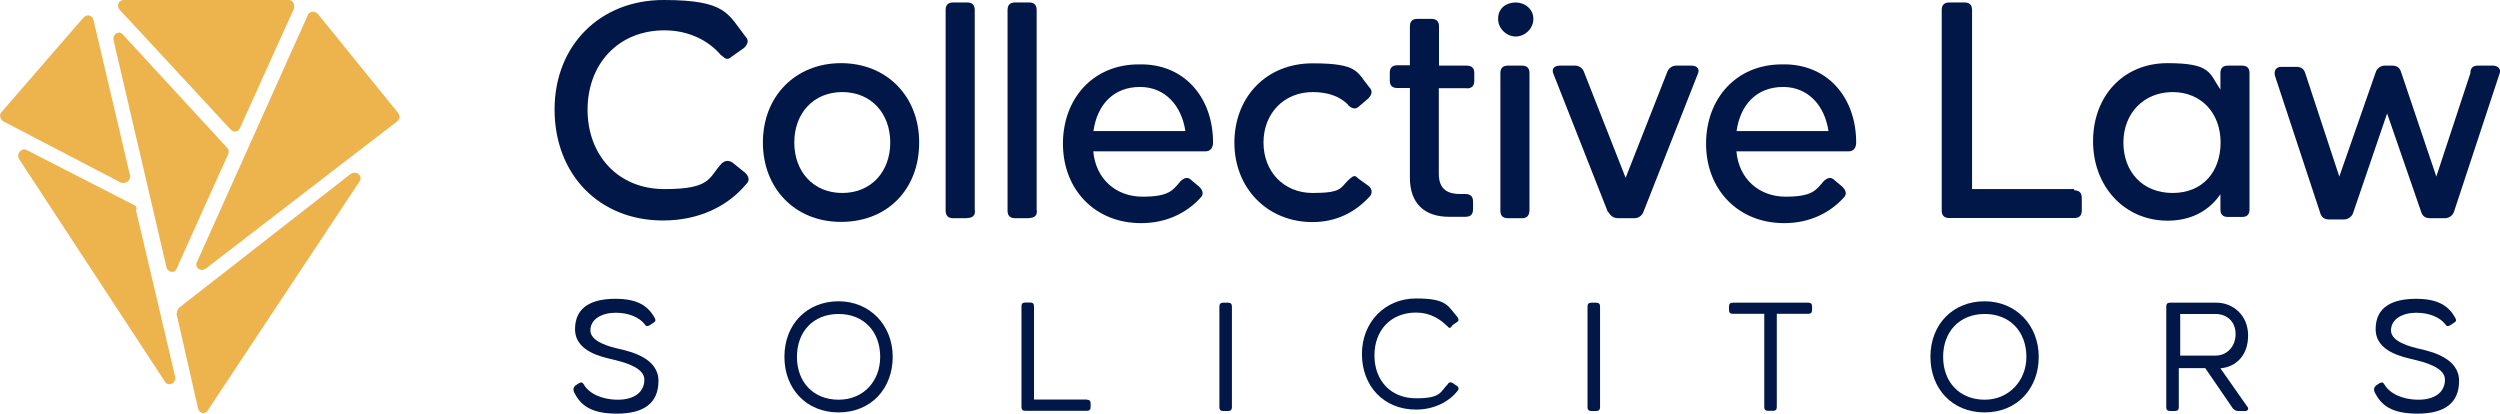
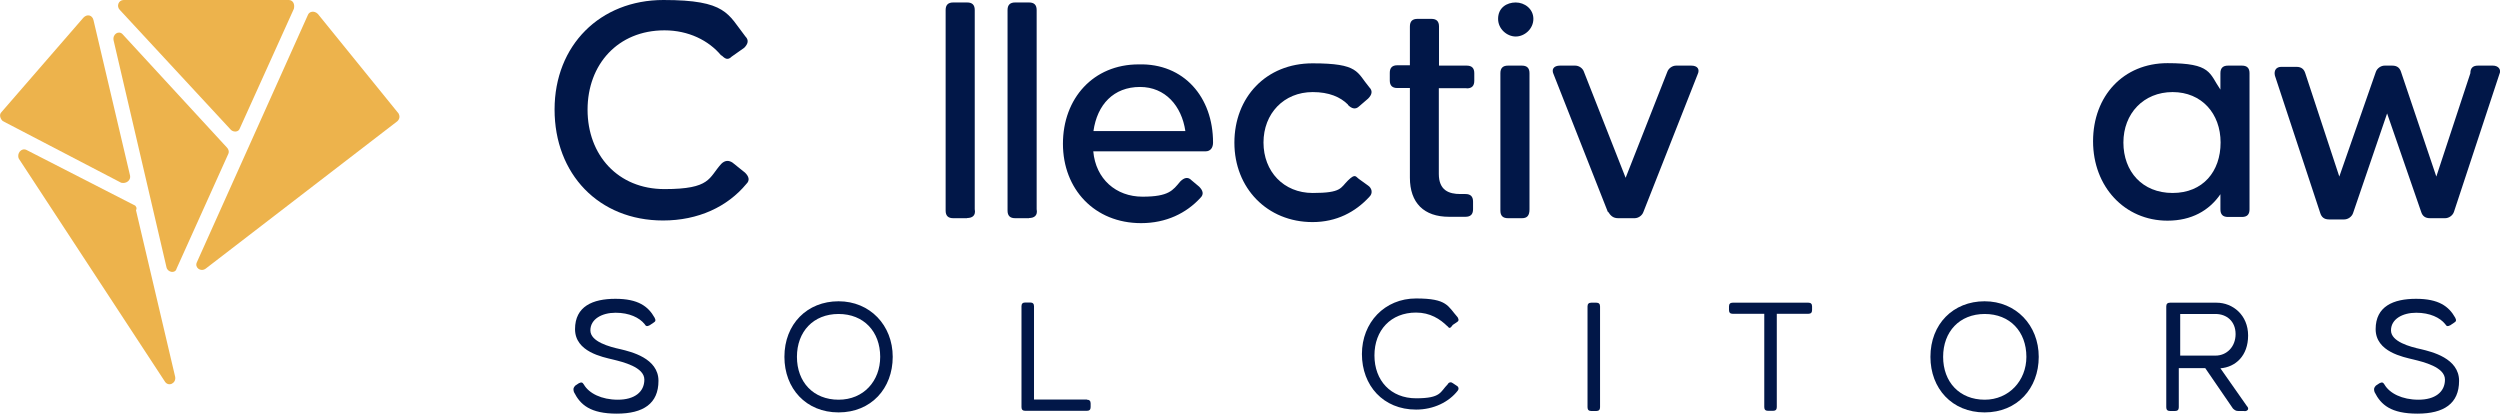
<svg xmlns="http://www.w3.org/2000/svg" id="Layer_2" version="1.1" viewBox="0 0 1417.3 234.5">
  <defs>
    <style>
      .st0 {
        fill: #edb34c;
      }

      .st1 {
        fill: #011748;
      }
    </style>
  </defs>
  <path class="st1" d="M408.9,31.5c-7.1-8.6-18.6-14.3-32.2-14.3-26.4,0-43.6,19.3-43.6,45s17.2,45,43.6,45,25-6.4,32.2-14.3c2.1-2.1,4.3-2.1,6.4-.7l7.1,5.7c2.1,2.1,2.9,4.3.7,6.4-10.7,12.9-27.2,20.7-47.2,20.7-36.5,0-61.5-26.4-61.5-62.9S340.3,0,376.1,0s36.5,7.9,46.5,20.7c2.1,2.1,1.4,4.3-.7,6.4l-7.1,5c-2.1,2.1-3.6,1.4-5.7-.7Z" />
-   <path class="st1" d="M432.5,80.8c0-26.4,18.6-45,44.3-45s44.3,18.6,44.3,45-17.9,45-44.3,45-44.3-19.3-44.3-45ZM504.7,80.8c0-16.4-10.7-28.6-27.2-28.6s-27.2,12.2-27.2,28.6,10.7,28.6,27.2,28.6,27.2-12.2,27.2-28.6Z" />
  <path class="st1" d="M548.3,123.7h-7.9c-2.9,0-4.3-1.4-4.3-4.3V5.7c0-2.9,1.4-4.3,4.3-4.3h7.9c2.9,0,4.3,1.4,4.3,4.3v112.9c.7,3.6-1.4,5-4.3,5Z" />
  <path class="st1" d="M583.4,123.7h-7.9c-2.9,0-4.3-1.4-4.3-4.3V5.7c0-2.9,1.4-4.3,4.3-4.3h7.9c2.9,0,4.3,1.4,4.3,4.3v112.9c.7,3.6-1.4,5-4.3,5Z" />
  <path class="st1" d="M687.7,80.8h0c0,2.9-1.4,5-4.3,5h-63.6c1.4,15.7,12.9,25.7,27.9,25.7s17.2-3.6,21.4-8.6c2.1-2.1,4.3-2.9,6.4-.7l4.3,3.6c2.1,2.1,2.9,4.3.7,6.4-7.9,8.6-19.3,14.3-33.6,14.3-26.4,0-44.3-19.3-44.3-45s17.2-45,42.9-45c25.7-.7,42.2,18.6,42.2,44.3ZM619.8,74.3h52.2c-2.1-14.3-11.4-25-25.7-25-15,0-24.3,10-26.4,25Z" />
  <path class="st1" d="M764.2,59.3c-4.3-4.3-10.7-7.1-20-7.1-16.4,0-27.9,12.2-27.9,28.6s11.4,28.6,27.9,28.6,15.7-2.9,20-7.1,4.3-2.1,6.4-.7l5,3.6c2.1,1.4,2.9,4.3.7,6.4-7.9,8.6-18.6,14.3-32.2,14.3-25.7,0-44.3-19.3-44.3-45s17.9-45,44.3-45,25,5,32.2,13.6c2.1,2.1,1.4,4.3-.7,6.4l-5,4.3c-2.1,2.1-4.3,1.4-6.4-.7Z" />
  <path class="st1" d="M831.4,50h-15.7v48.6c0,9.3,5.7,11.4,12.2,11.4h2.9c2.9,0,4.3,1.4,4.3,4.3v4.3c0,2.9-1.4,4.3-4.3,4.3h-9.3c-14.3,0-22.2-7.9-22.2-22.2v-50.8h-7.1c-2.9,0-4.3-1.4-4.3-4.3v-4.3c0-2.9,1.4-4.3,4.3-4.3h7.1V15c0-2.9,1.4-4.3,4.3-4.3h7.9c2.9,0,4.3,1.4,4.3,4.3v22.2h15.7c2.9,0,4.3,1.4,4.3,4.3v4.3c0,2.9-1.4,4.3-4.3,4.3Z" />
  <path class="st1" d="M849.3,10.7c0-6.4,5-9.3,10-9.3s10,3.6,10,9.3-5,10-10,10-10-4.3-10-10ZM862.8,123.7h-7.9c-2.9,0-4.3-1.4-4.3-4.3V41.5c0-2.9,1.4-4.3,4.3-4.3h7.9c2.9,0,4.3,1.4,4.3,4.3v77.2c0,3.6-1.4,5-4.3,5Z" />
  <path class="st1" d="M911.5,120.1l-30.7-77.9c-1.4-2.9,0-5,3.6-5h8.6c2.1,0,4.3,1.4,5,3.6l23.6,60,23.6-60c.7-2.1,2.9-3.6,5-3.6h8.6c3.6,0,5,2.1,3.6,5l-30.7,77.9c-.7,2.1-2.9,3.6-5,3.6h-9.3c-2.9,0-4.3-1.4-5.7-3.6Z" />
-   <path class="st1" d="M1052.3,80.8h0c0,2.9-1.4,5-4.3,5h-63.6c1.4,15.7,12.9,25.7,27.9,25.7s17.2-3.6,21.4-8.6c2.1-2.1,4.3-2.9,6.4-.7l4.3,3.6c2.1,2.1,2.9,4.3.7,6.4-7.9,8.6-19.3,14.3-33.6,14.3-26.4,0-44.3-19.3-44.3-45s17.2-45,42.9-45c25.7-.7,42.2,18.6,42.2,44.3ZM984.4,74.3h52.2c-2.1-14.3-11.4-25-25.7-25-15,0-24.3,10-26.4,25Z" />
-   <path class="st1" d="M1175.9,107.9c2.9,0,4.3,1.4,4.3,4.3v7.1c0,2.9-1.4,4.3-4.3,4.3h-70.8c-2.9,0-4.3-1.4-4.3-4.3V5.7c0-2.9,1.4-4.3,4.3-4.3h8.6c2.9,0,4.3,1.4,4.3,4.3v101.5h57.9v.7Z" />
  <path class="st1" d="M1263.1,37.2h7.9c2.9,0,4.3,1.4,4.3,4.3v77.2c0,2.9-1.4,4.3-4.3,4.3h-7.9c-2.9,0-4.3-1.4-4.3-4.3v-8.6c-6.4,9.3-16.4,15-30,15-24.3,0-42.2-19.3-42.2-45s17.2-44.3,42.2-44.3,23.6,5.7,30,15v-9.3c0-2.9,1.4-4.3,4.3-4.3ZM1258.9,80.8c0-16.4-10.7-28.6-27.2-28.6s-27.9,12.2-27.9,28.6,10.7,28.6,27.9,28.6,27.2-12.2,27.2-28.6Z" />
  <path class="st1" d="M1404.7,37.2h8.6c2.9,0,5,2.1,3.6,5l-25.7,77.9c-.7,2.1-2.9,3.6-5,3.6h-8.6c-2.9,0-4.3-1.4-5-3.6l-19.3-55.8-19.3,56.5c-.7,2.1-2.9,3.6-5,3.6h-8.6c-2.9,0-4.3-1.4-5-3.6l-25.7-77.9c-.7-2.9.7-5,3.6-5h8.6c2.9,0,4.3,1.4,5,3.6l19.3,58.6,20.7-59.3c.7-2.1,2.9-3.6,5-3.6h4.3c2.9,0,4.3,1.4,5,3.6l20,59.3,19.3-58.6c0-2.9,1.4-4.3,4.3-4.3Z" />
  <path class="st1" d="M326,218.7l2.1-1.4c1.4-.7,2.1-.7,2.9.7,2.9,5,10,8.6,19.3,8.6s15-4.3,15-11.4-12.2-10-17.9-11.4c-5.7-1.4-21.4-4.3-21.4-17.2s10-17.2,22.9-17.2,18.6,4.3,22.2,10.7c.7,1.4.7,2.1-.7,2.9l-2.1,1.4c-1.4.7-2.1.7-2.9-.7-2.9-3.6-8.6-6.4-16.4-6.4s-14.3,3.6-14.3,10,10.7,9.3,17.2,10.7c5.7,1.4,21.4,5,21.4,17.9s-8.6,18.6-23.6,18.6-20.7-5-24.3-12.2c-.7-2.1,0-2.9.7-3.6Z" />
  <path class="st1" d="M444.7,202.3c0-18.6,12.9-31.5,30.7-31.5s30.7,13.6,30.7,31.5-12.2,31.5-30.7,31.5-30.7-13.6-30.7-31.5ZM499,202.3c0-14.3-9.3-24.3-23.6-24.3s-23.6,10-23.6,24.3,9.3,24.3,23.6,24.3c14.3,0,23.6-10.7,23.6-24.3Z" />
  <path class="st1" d="M616.2,226.6c1.4,0,2.1.7,2.1,2.1v2.1c0,1.4-.7,2.1-2.1,2.1h-35c-1.4,0-2.1-.7-2.1-2.1v-57.2c0-1.4.7-2.1,2.1-2.1h2.9c1.4,0,2.1.7,2.1,2.1v52.9s30,0,30,0Z" />
-   <path class="st1" d="M696.3,233h-2.9c-1.4,0-2.1-.7-2.1-2.1v-57.2c0-1.4.7-2.1,2.1-2.1h2.9c1.4,0,2.1.7,2.1,2.1v57.2c0,1.4-.7,2.1-2.1,2.1Z" />
  <path class="st1" d="M820.7,185.1c-4.3-4.3-10-7.9-17.9-7.9-14.3,0-23.6,10-23.6,24.3s9.3,24.3,23.6,24.3,13.6-3.6,17.9-7.9c.7-1.4,2.1-1.4,2.9-.7l2.1,1.4c1.4.7,1.4,2.1.7,2.9-5,6.4-13.6,10.7-23.6,10.7-18.6,0-30.7-13.6-30.7-31.5s12.9-31.5,30.7-31.5,17.9,4.3,23.6,10.7c.7,1.4.7,2.1-.7,2.9l-2.1,1.4c-1.4,2.1-2.1,2.1-2.9.7Z" />
  <path class="st1" d="M905,233h-2.9c-1.4,0-2.1-.7-2.1-2.1v-57.2c0-1.4.7-2.1,2.1-2.1h2.9c1.4,0,2.1.7,2.1,2.1v57.2c0,1.4-.7,2.1-2.1,2.1Z" />
  <path class="st1" d="M1027.3,173.7v2.1c0,1.4-.7,2.1-2.1,2.1h-17.9v52.9c0,1.4-.7,2.1-2.1,2.1h-2.9c-1.4,0-2.1-.7-2.1-2.1v-52.9h-17.9c-1.4,0-2.1-.7-2.1-2.1v-2.1c0-1.4.7-2.1,2.1-2.1h42.9c1.4,0,2.1.7,2.1,2.1Z" />
  <path class="st1" d="M1094.4,202.3c0-18.6,12.9-31.5,30.7-31.5s30.7,13.6,30.7,31.5-12.2,31.5-30.7,31.5-30.7-13.6-30.7-31.5ZM1148.8,202.3c0-14.3-9.3-24.3-23.6-24.3s-23.6,10-23.6,24.3,9.3,24.3,23.6,24.3c13.6,0,23.6-10.7,23.6-24.3Z" />
  <path class="st1" d="M1272.4,233h-3.6c-1.4,0-2.1-.7-2.9-1.4l-15.7-22.9h-15v22.2c0,1.4-.7,2.1-2.1,2.1h-2.9c-1.4,0-2.1-.7-2.1-2.1v-57.2c0-1.4.7-2.1,2.1-2.1h26.4c9.3,0,17.9,7.1,17.9,18.6s-7.1,17.9-15.7,18.6l15,21.4c1.4,1.4.7,2.9-1.4,2.9ZM1236,201.6h20c6.4,0,11.4-5,11.4-12.2s-5-11.4-11.4-11.4h-20v23.6Z" />
  <path class="st1" d="M1346.8,218.7l2.1-1.4c1.4-.7,2.1-.7,2.9.7,2.9,5,10,8.6,19.3,8.6s15-4.3,15-11.4-12.2-10-17.9-11.4c-5.7-1.4-21.4-4.3-21.4-17.2s10-17.2,22.9-17.2,18.6,4.3,22.2,10.7c.7,1.4.7,2.1-.7,2.9l-2.1,1.4c-1.4.7-2.1.7-2.9-.7-2.9-3.6-8.6-6.4-16.4-6.4s-14.3,3.6-14.3,10,10.7,9.3,17.2,10.7c5.7,1.4,21.4,5,21.4,17.9s-8.6,18.6-23.6,18.6-20.7-5-24.3-12.2c-.7-2.1,0-2.9.7-3.6Z" />
  <g>
    <path class="st0" d="M100.1,152.3l29.3-65c.7-1.4,0-2.9-.7-3.6L69.4,19.3c-2.1-2.1-5.7,0-5,3.6l30,128.7c.7,2.9,5,3.6,5.7.7Z" />
    <path class="st0" d="M174.5,8.6l-62.9,140.1c-1.4,2.9,2.1,5.7,5,3.6l108.7-83.6c1.4-1.4,1.4-2.9.7-4.3L180.2,7.9c-2.1-2.1-5-1.4-5.7.7Z" />
    <path class="st0" d="M73.7,99.4L53,11.4c-.7-2.9-3.6-3.6-5.7-1.4L.8,63.6c-1.4,1.4-.7,3.6.7,5l67.2,35c2.9.7,5.7-1.4,5-4.3Z" />
-     <path class="st0" d="M100.1,178l12.2,53.6c.7,2.9,4.3,3.6,5.7.7l85.8-129.4c2.1-2.9-1.4-6.4-5-4.3l-97.2,75.8c-.7.7-1.4,2.1-1.4,3.6Z" />
    <path class="st0" d="M76.5,116.5l-61.5-31.5c-2.9-1.4-5.7,2.1-4.3,5l82.9,126.5c2.1,2.9,6.4.7,5.7-2.9l-22.2-94.4c.7-1.4,0-2.1-.7-2.9Z" />
    <path class="st0" d="M135.9,72.9L166.6,5c.7-2.9-.7-5-2.9-5h-93.6c-2.9,0-4.3,3.6-2.1,5.7l62.9,67.9c1.4,1.4,4.3,1.4,5-.7Z" />
  </g>
</svg>